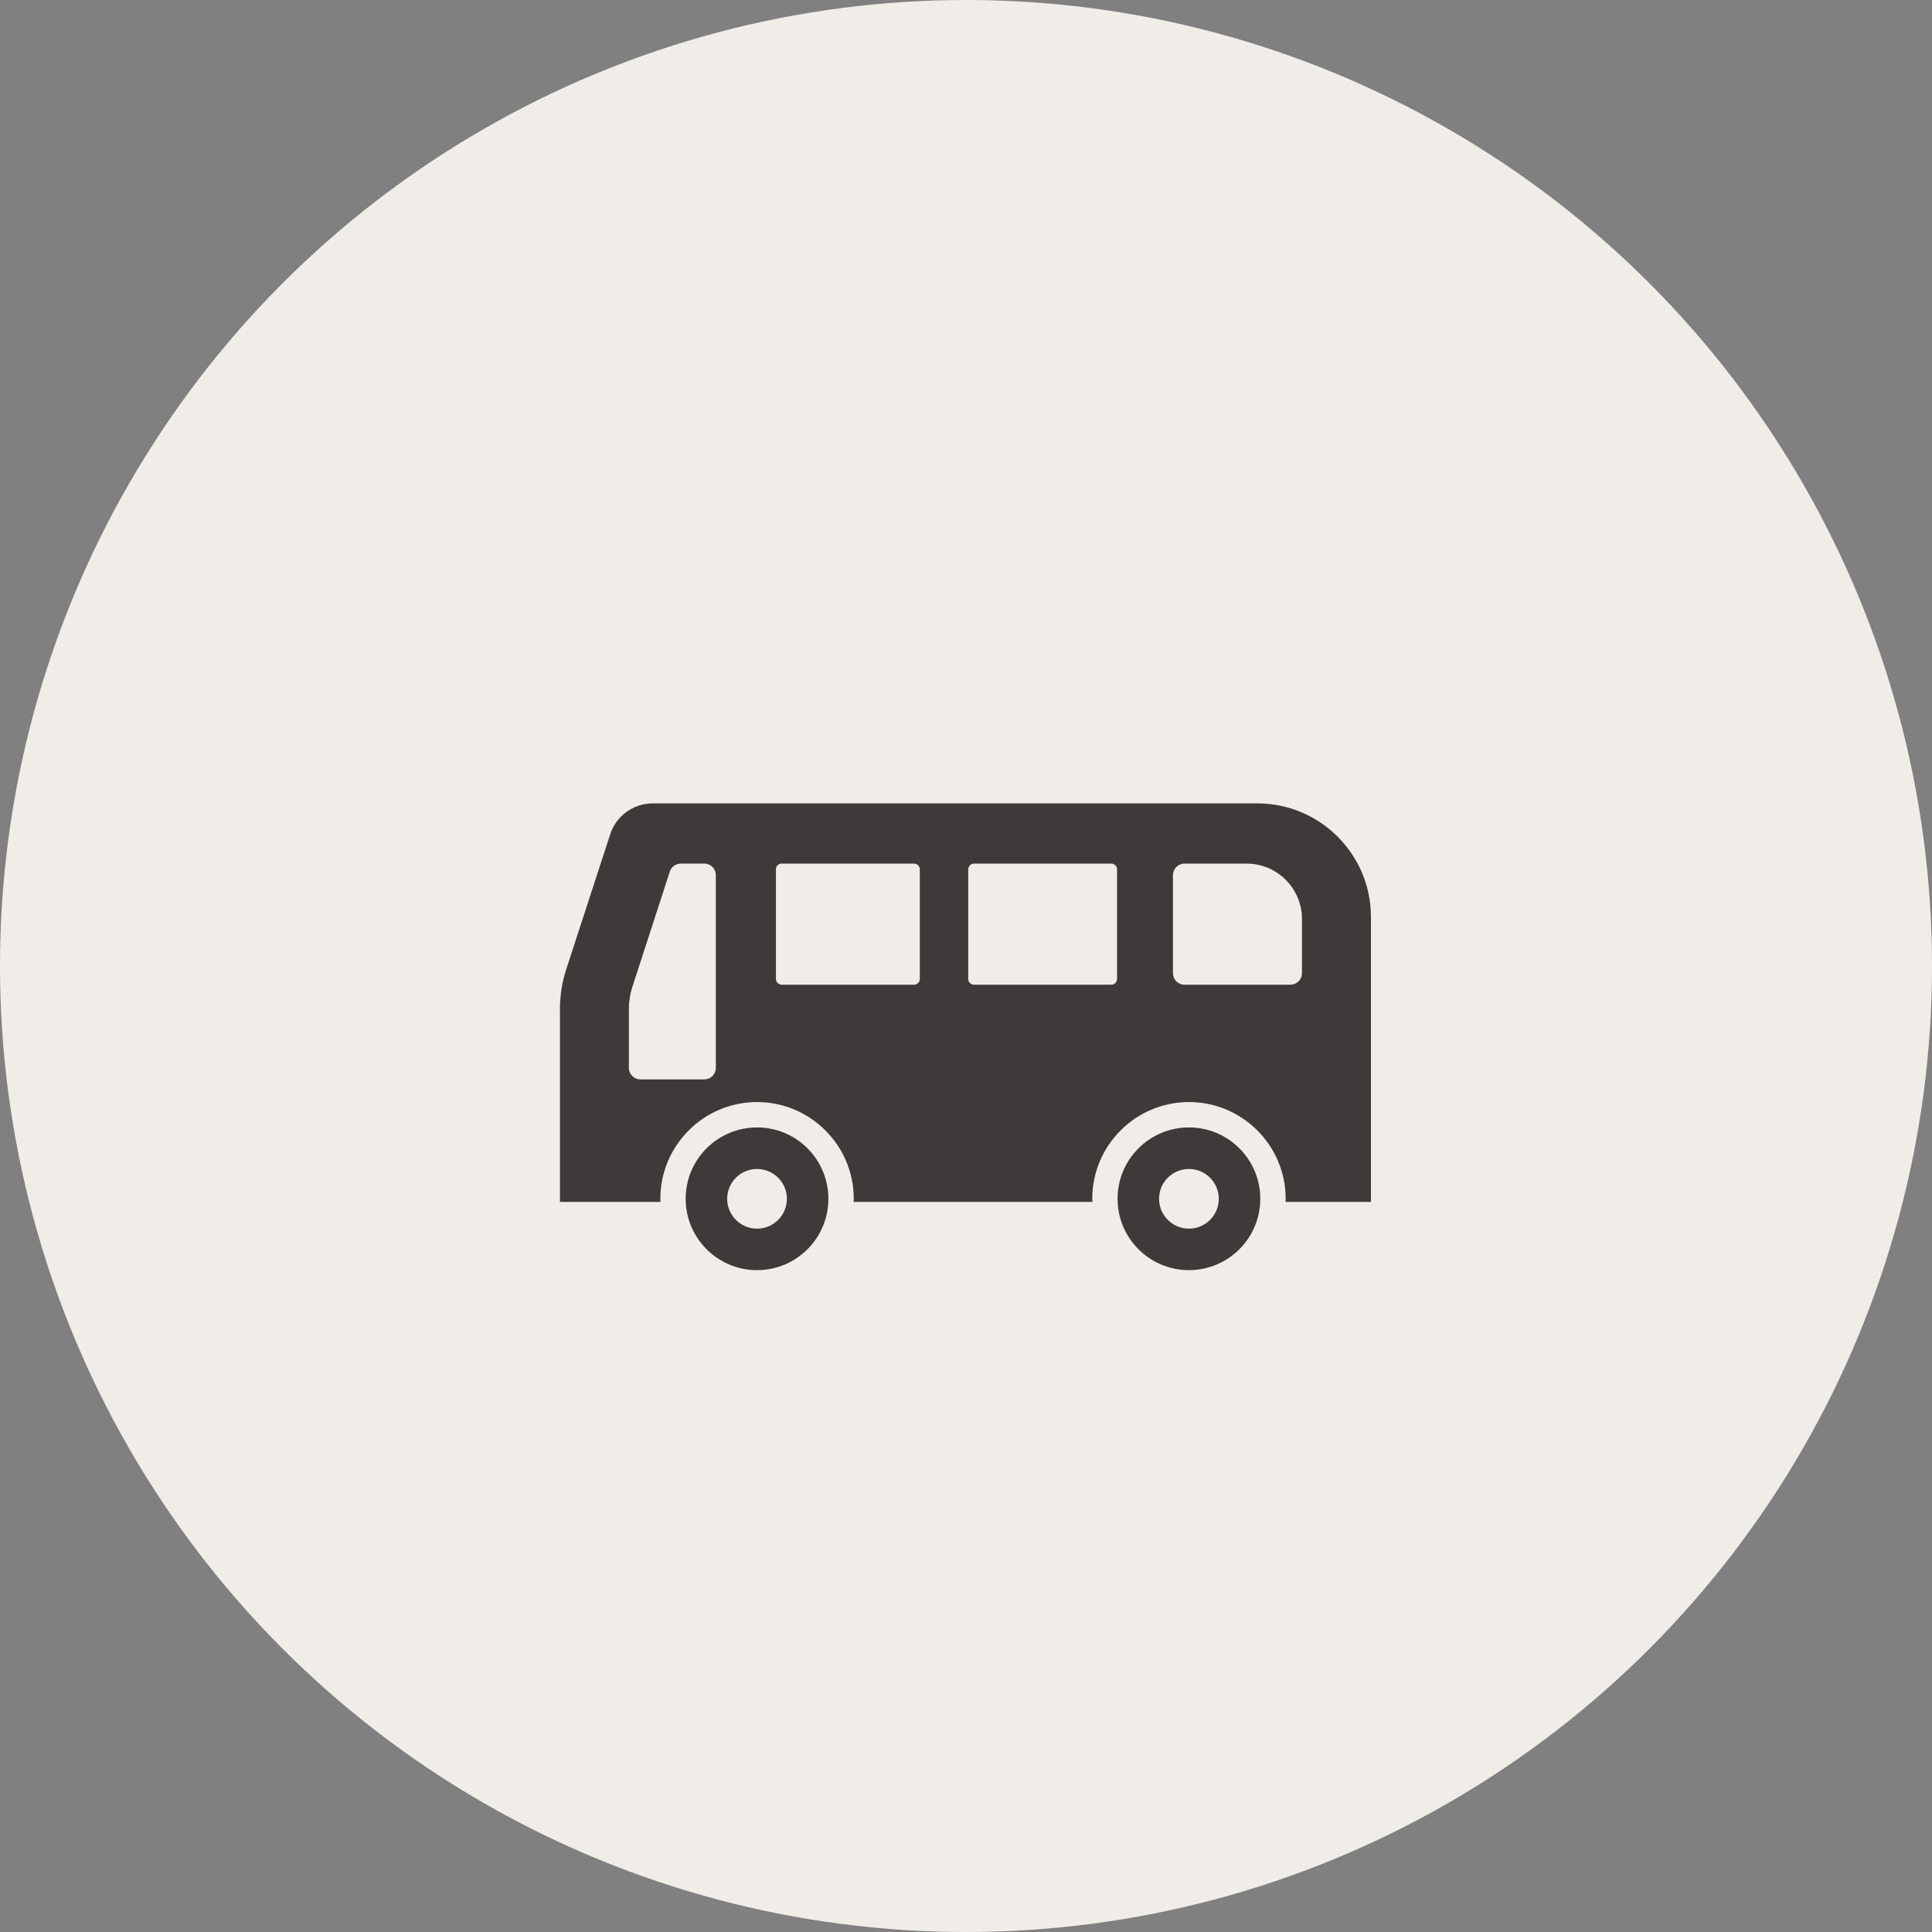
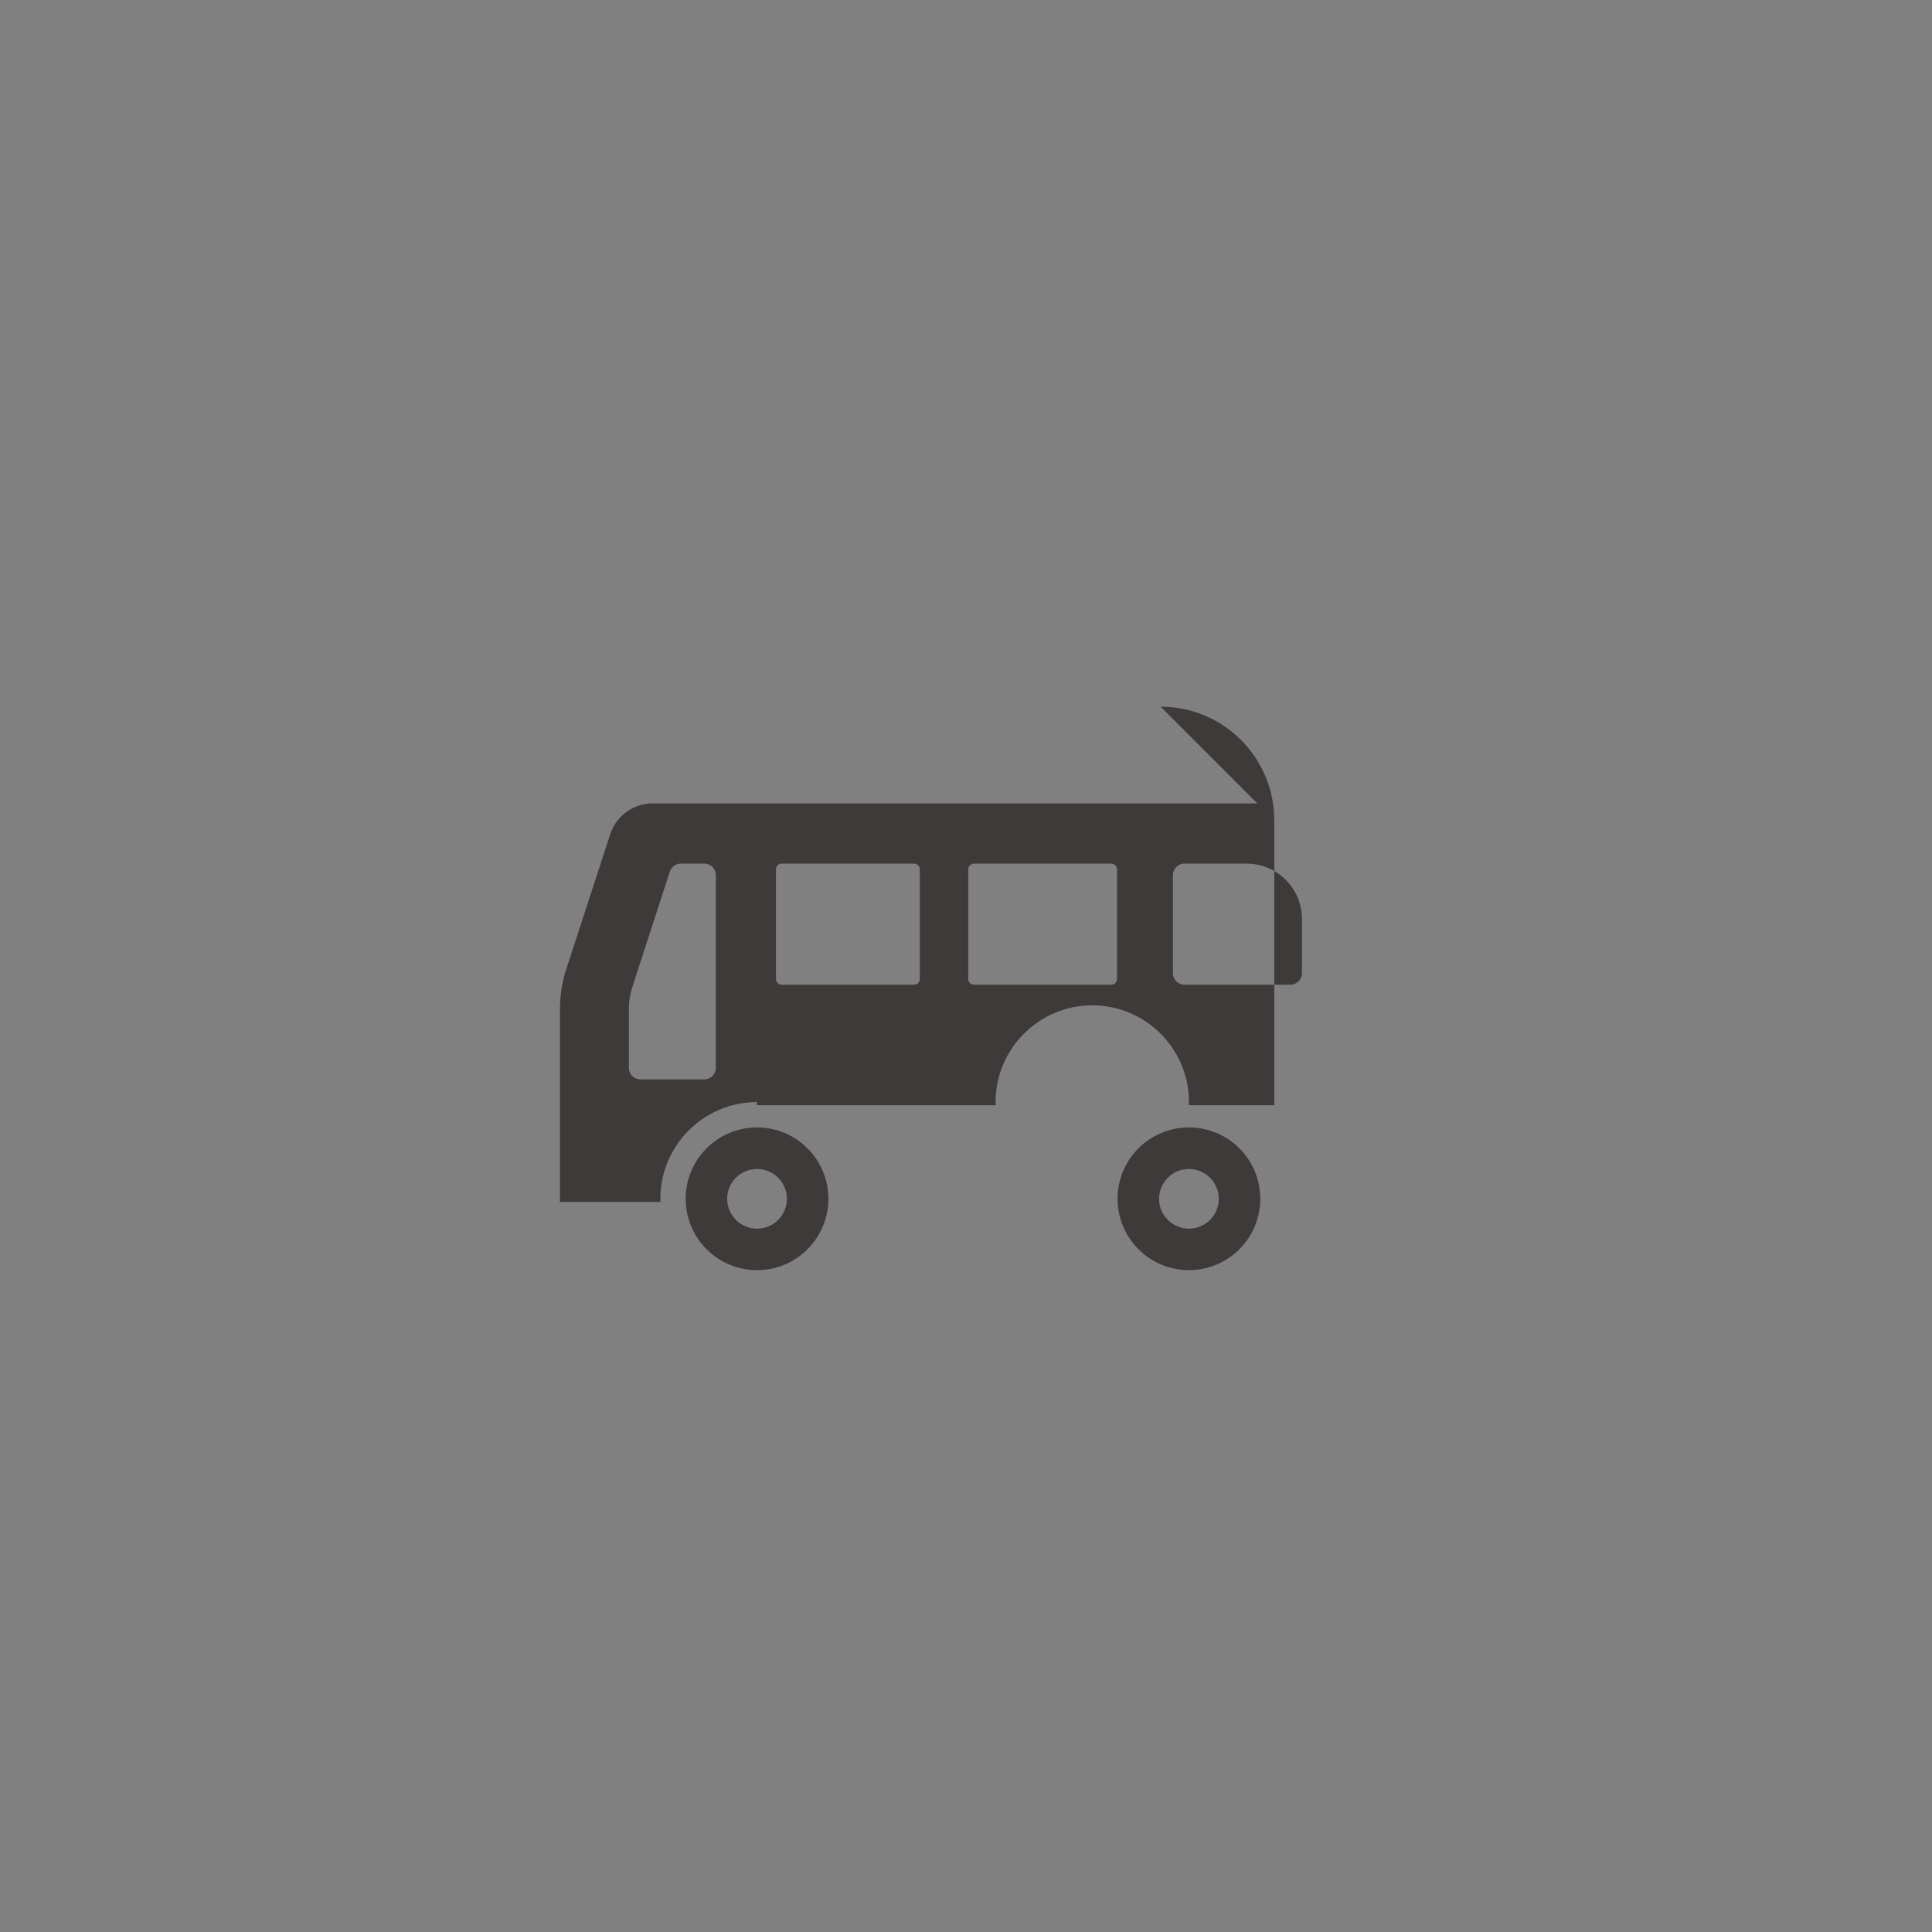
<svg xmlns="http://www.w3.org/2000/svg" id="_レイヤー_2" data-name="レイヤー 2" width="91.104" height="91.104" viewBox="0 0 91.104 91.104">
  <rect x="0" y="0" width="91.104" height="91.104" fill="#808080" stroke="none" />
  <g id="_レイヤー_1-2" data-name="レイヤー 1">
-     <circle cx="45.552" cy="45.552" r="45.552" fill="#f0ede9" stroke-width="0" />
    <g>
-       <path d="m59.289,37.884h-28.514c-.909,0-1.722.592-1.999,1.453l-2.075,6.37c-.202.612-.297,1.252-.297,1.904v9.066h4.742c-.002-.049-.007-.098-.007-.148,0-2.515,2.046-4.561,4.56-4.561s4.56,2.046,4.56,4.561c0,.05-.006.099-.007.148h11.261c-.002-.049-.007-.098-.007-.148,0-2.515,2.046-4.561,4.56-4.561s4.56,2.046,4.56,4.561c0,.05-.006.099-.007.148h4.028v-13.437c0-2.956-2.4-5.356-5.356-5.356Zm-25.534,12.474c0,.298-.243.541-.542.541h-3.015c-.3,0-.543-.243-.543-.541v-2.781c0-.355.055-.708.167-1.047l1.764-5.432c.073-.223.282-.375.517-.375h1.11c.299,0,.542.243.542.542v9.093h0Zm9.619-4.196c0,.15-.121.272-.272.272h-6.242c-.149,0-.27-.121-.27-.272v-5.166c0-.15.121-.272.27-.272h6.242c.151,0,.272.123.272.272v5.166Zm9.301,0c0,.15-.121.272-.271.272h-6.475c-.15,0-.271-.121-.271-.272v-5.166c0-.15.122-.272.271-.272h6.475c.149,0,.271.123.271.272v5.166h0Zm8.719-.27c0,.298-.243.542-.542.542h-4.999c-.3,0-.542-.244-.542-.542v-4.626c0-.299.243-.542.542-.542h2.934c1.437,0,2.607,1.171,2.607,2.607v2.561Z" fill="#3e3a39" stroke-width="0" />
+       <path d="m59.289,37.884h-28.514c-.909,0-1.722.592-1.999,1.453l-2.075,6.37c-.202.612-.297,1.252-.297,1.904v9.066h4.742c-.002-.049-.007-.098-.007-.148,0-2.515,2.046-4.561,4.56-4.561c0,.05-.006.099-.007.148h11.261c-.002-.049-.007-.098-.007-.148,0-2.515,2.046-4.561,4.56-4.561s4.56,2.046,4.56,4.561c0,.05-.006.099-.007.148h4.028v-13.437c0-2.956-2.4-5.356-5.356-5.356Zm-25.534,12.474c0,.298-.243.541-.542.541h-3.015c-.3,0-.543-.243-.543-.541v-2.781c0-.355.055-.708.167-1.047l1.764-5.432c.073-.223.282-.375.517-.375h1.11c.299,0,.542.243.542.542v9.093h0Zm9.619-4.196c0,.15-.121.272-.272.272h-6.242c-.149,0-.27-.121-.27-.272v-5.166c0-.15.121-.272.27-.272h6.242c.151,0,.272.123.272.272v5.166Zm9.301,0c0,.15-.121.272-.271.272h-6.475c-.15,0-.271-.121-.271-.272v-5.166c0-.15.122-.272.271-.272h6.475c.149,0,.271.123.271.272v5.166h0Zm8.719-.27c0,.298-.243.542-.542.542h-4.999c-.3,0-.542-.244-.542-.542v-4.626c0-.299.243-.542.542-.542h2.934c1.437,0,2.607,1.171,2.607,2.607v2.561Z" fill="#3e3a39" stroke-width="0" />
      <path d="m35.698,53.164c-1.858,0-3.365,1.507-3.365,3.365s1.507,3.365,3.365,3.365,3.365-1.506,3.365-3.365-1.507-3.365-3.365-3.365Zm0,4.773c-.777,0-1.408-.63-1.408-1.407s.631-1.406,1.408-1.406,1.408.631,1.408,1.406c0,.778-.631,1.407-1.408,1.407Z" fill="#3e3a39" stroke-width="0" />
      <path d="m56.064,53.164c-1.858,0-3.365,1.507-3.365,3.365s1.507,3.365,3.365,3.365,3.365-1.506,3.365-3.365c0-1.859-1.507-3.365-3.365-3.365Zm0,4.773c-.776,0-1.408-.63-1.408-1.407s.631-1.406,1.408-1.406,1.408.631,1.408,1.406c0,.778-.631,1.407-1.408,1.407Z" fill="#3e3a39" stroke-width="0" />
    </g>
  </g>
</svg>